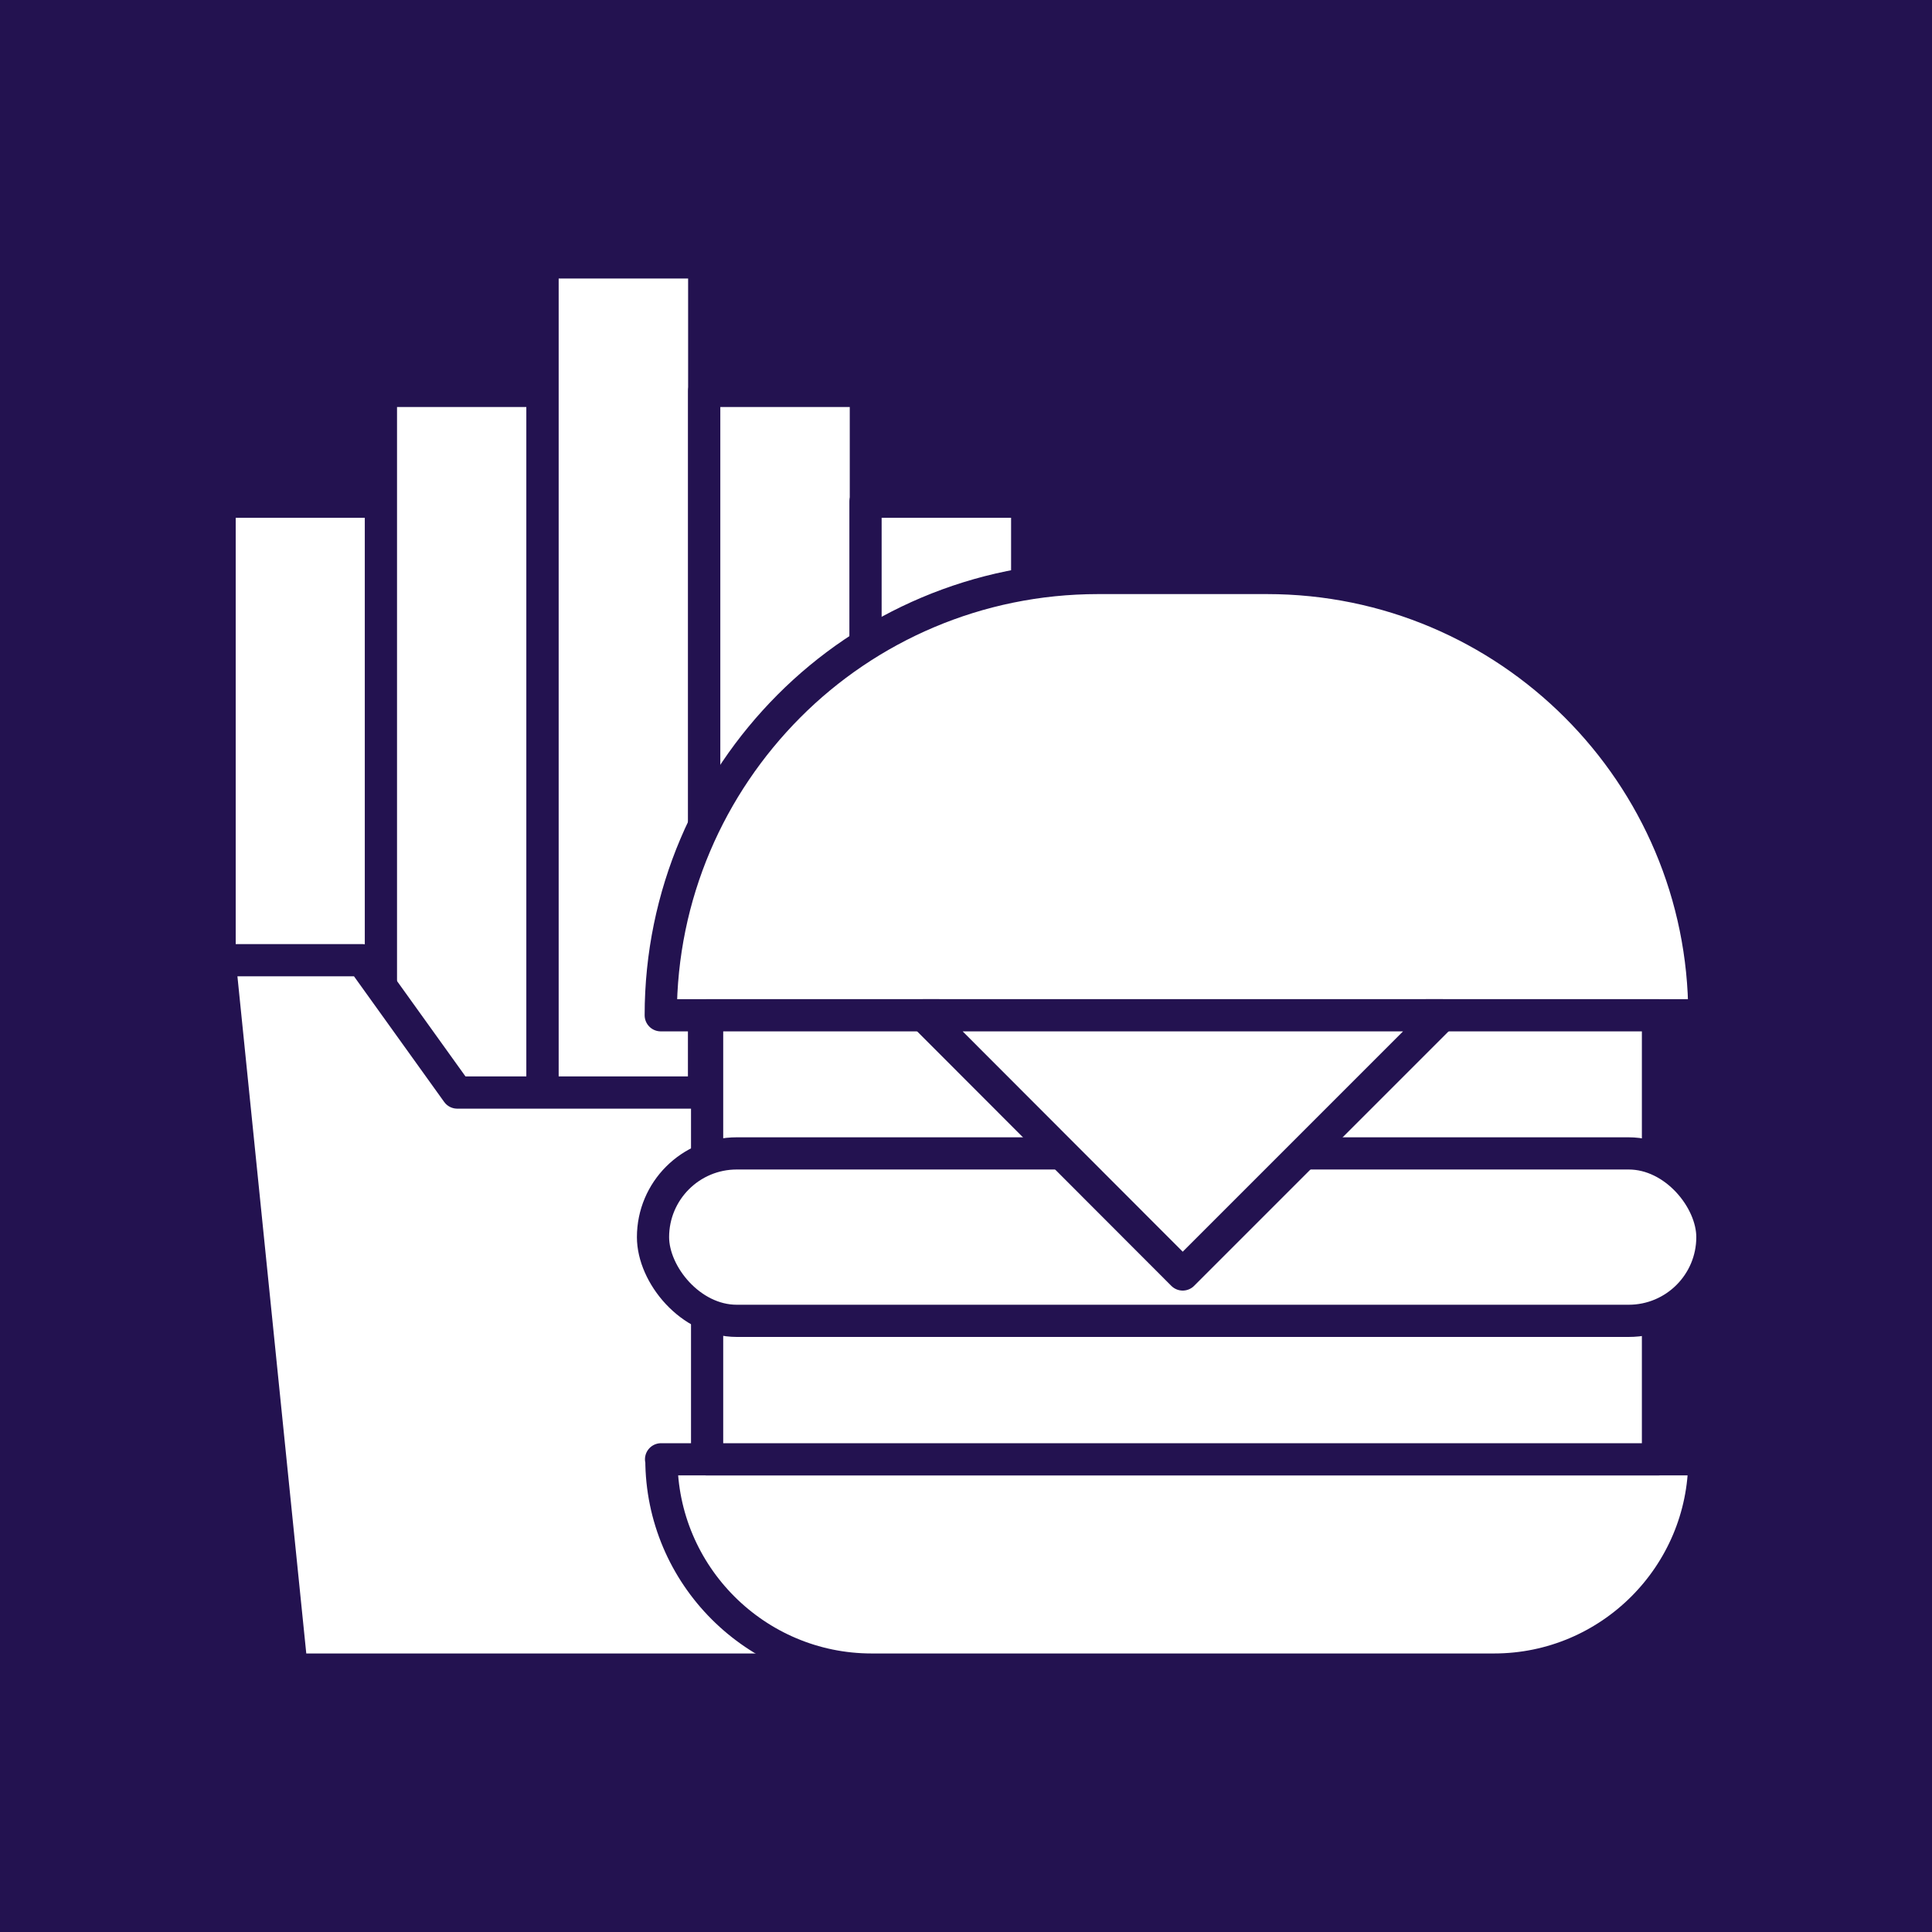
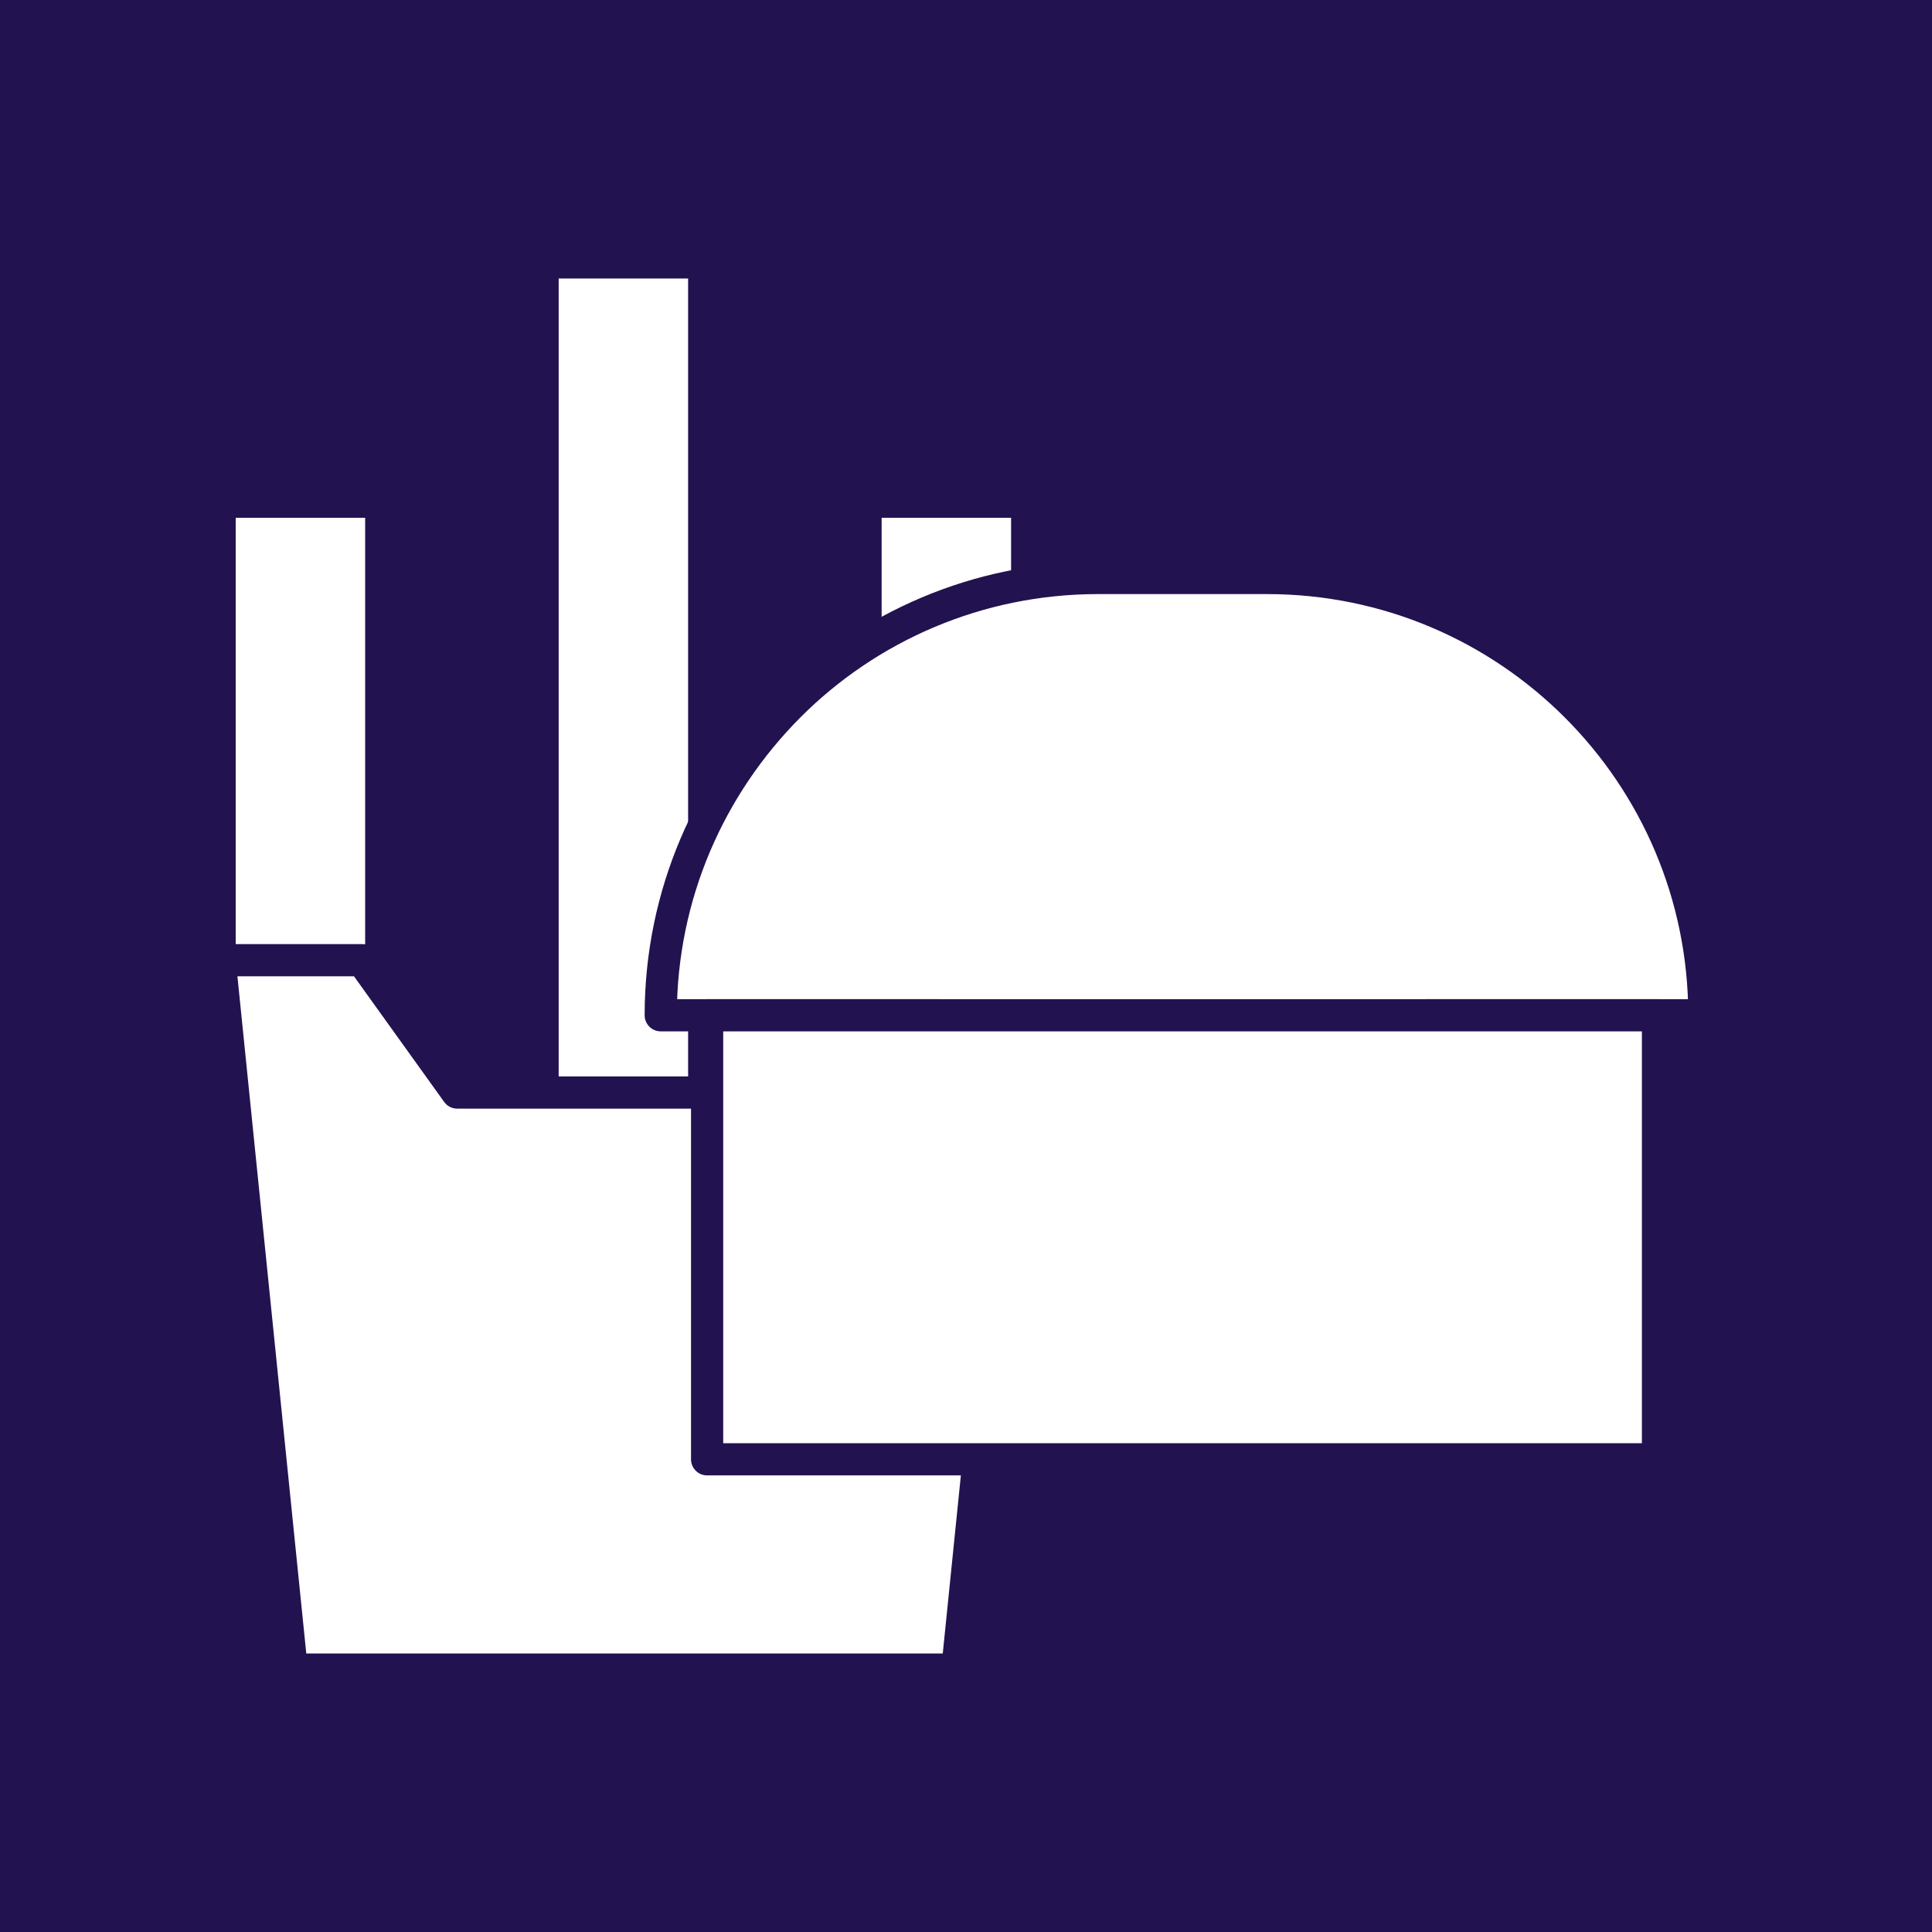
<svg xmlns="http://www.w3.org/2000/svg" viewBox="0 0 60 60">
  <defs>
    <style>
      .cls-1 {
        fill: #231250;
        stroke-width: 0px;
      }

      .cls-2 {
        fill: #fff;
        stroke: #231250;
        stroke-linecap: square;
        stroke-linejoin: round;
      }
    </style>
  </defs>
  <g id="BG">
    <rect class="cls-1" width="60" height="60" />
  </g>
  <g id="Ebene_2" data-name="Ebene 2">
    <g>
      <rect class="cls-2" x="6.82" y="15.58" width="5.02" height="14.44" />
-       <rect class="cls-2" x="11.83" y="12.14" width="5.02" height="21.79" />
      <rect class="cls-2" x="16.85" y="8.15" width="5.02" height="25.78" />
-       <rect class="cls-2" x="21.87" y="12.14" width="5.02" height="21.79" />
      <rect class="cls-2" x="26.88" y="15.58" width="5.02" height="18.35" />
      <polygon class="cls-2" points="27.54 29.82 24.59 33.93 19.39 33.93 14.2 33.93 11.25 29.82 6.82 29.82 9.06 51.85 19.39 51.85 29.73 51.85 31.97 29.82 27.54 29.82" />
-       <path class="cls-2" d="M20.53,45.32h32.4c0,3.6-2.93,6.53-6.53,6.53h-19.33c-3.6,0-6.53-2.93-6.53-6.53h0Z" />
      <path class="cls-2" d="M44.78,31.53h8.15c0-7.49-6.08-13.58-13.58-13.58h-5.25c-3.74,0-7.15,1.52-9.6,3.98-2.45,2.46-3.98,5.85-3.98,9.6h8.15" />
      <rect class="cls-2" x="21.96" y="31.53" width="29.53" height="13.79" />
-       <rect class="cls-2" x="20.28" y="35.82" width="32.9" height="5.2" rx="2.6" ry="2.6" />
-       <polygon class="cls-2" points="44.78 31.53 36.73 39.58 28.69 31.53 44.78 31.53" />
    </g>
  </g>
</svg>